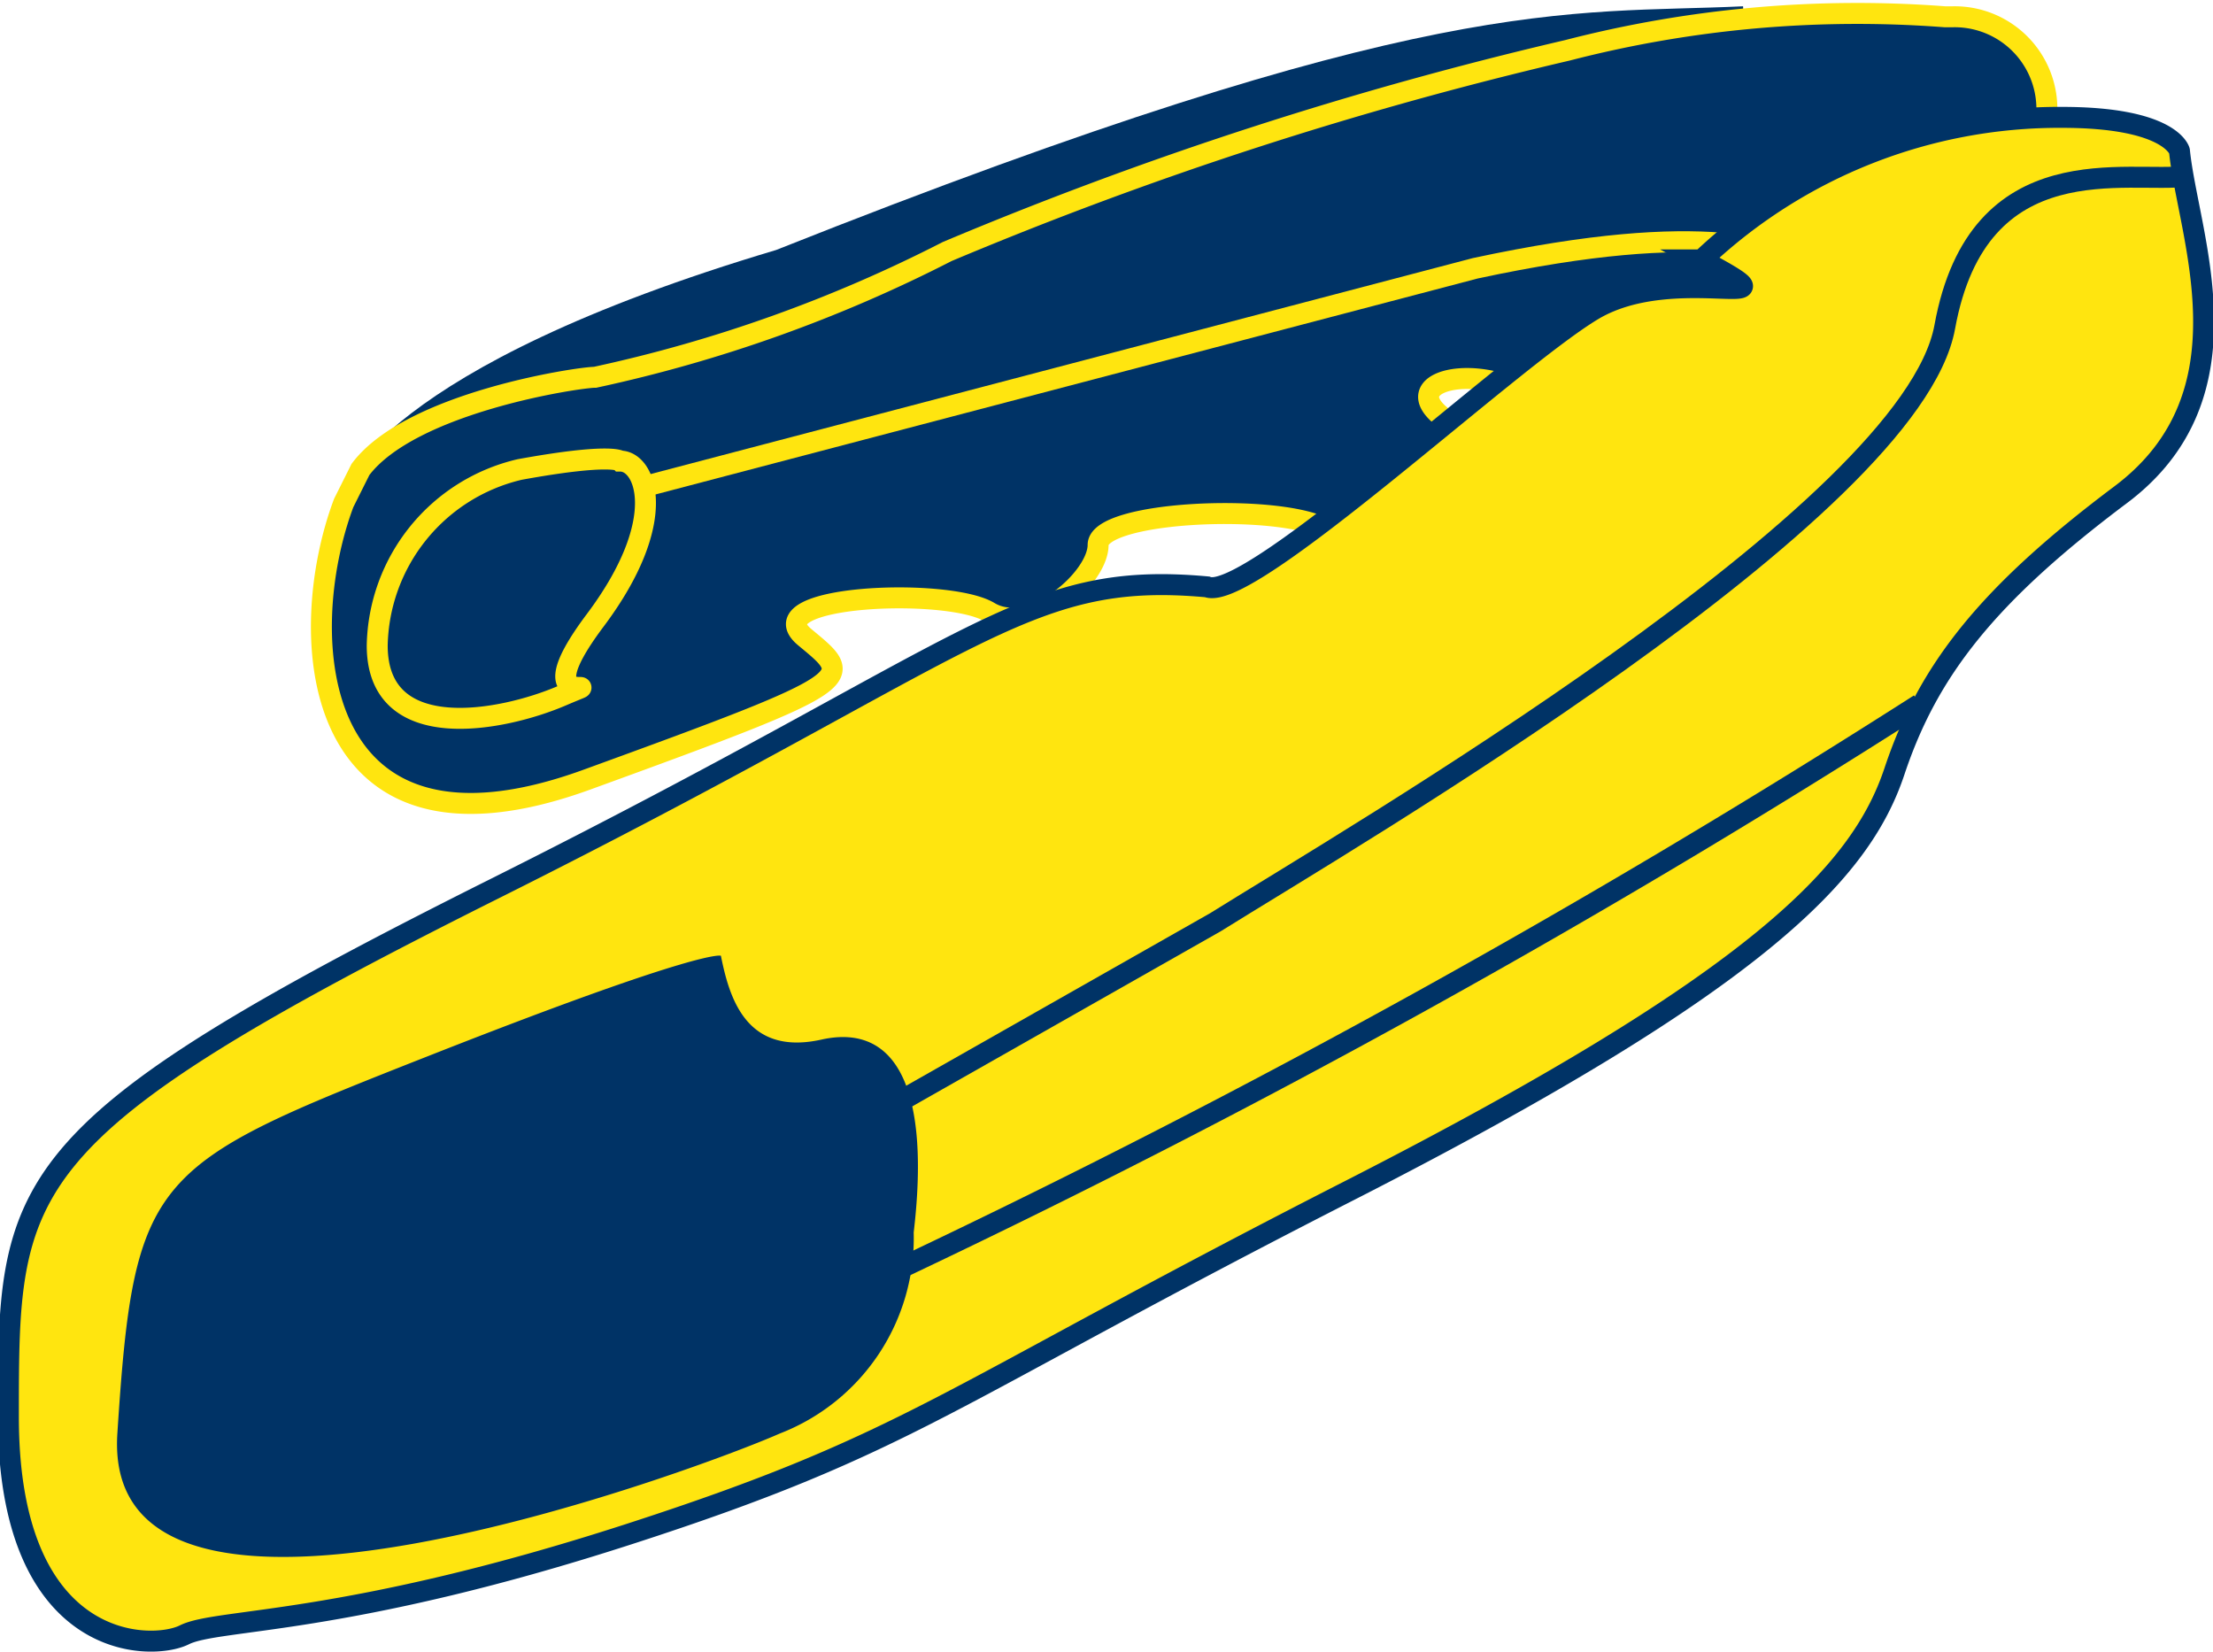
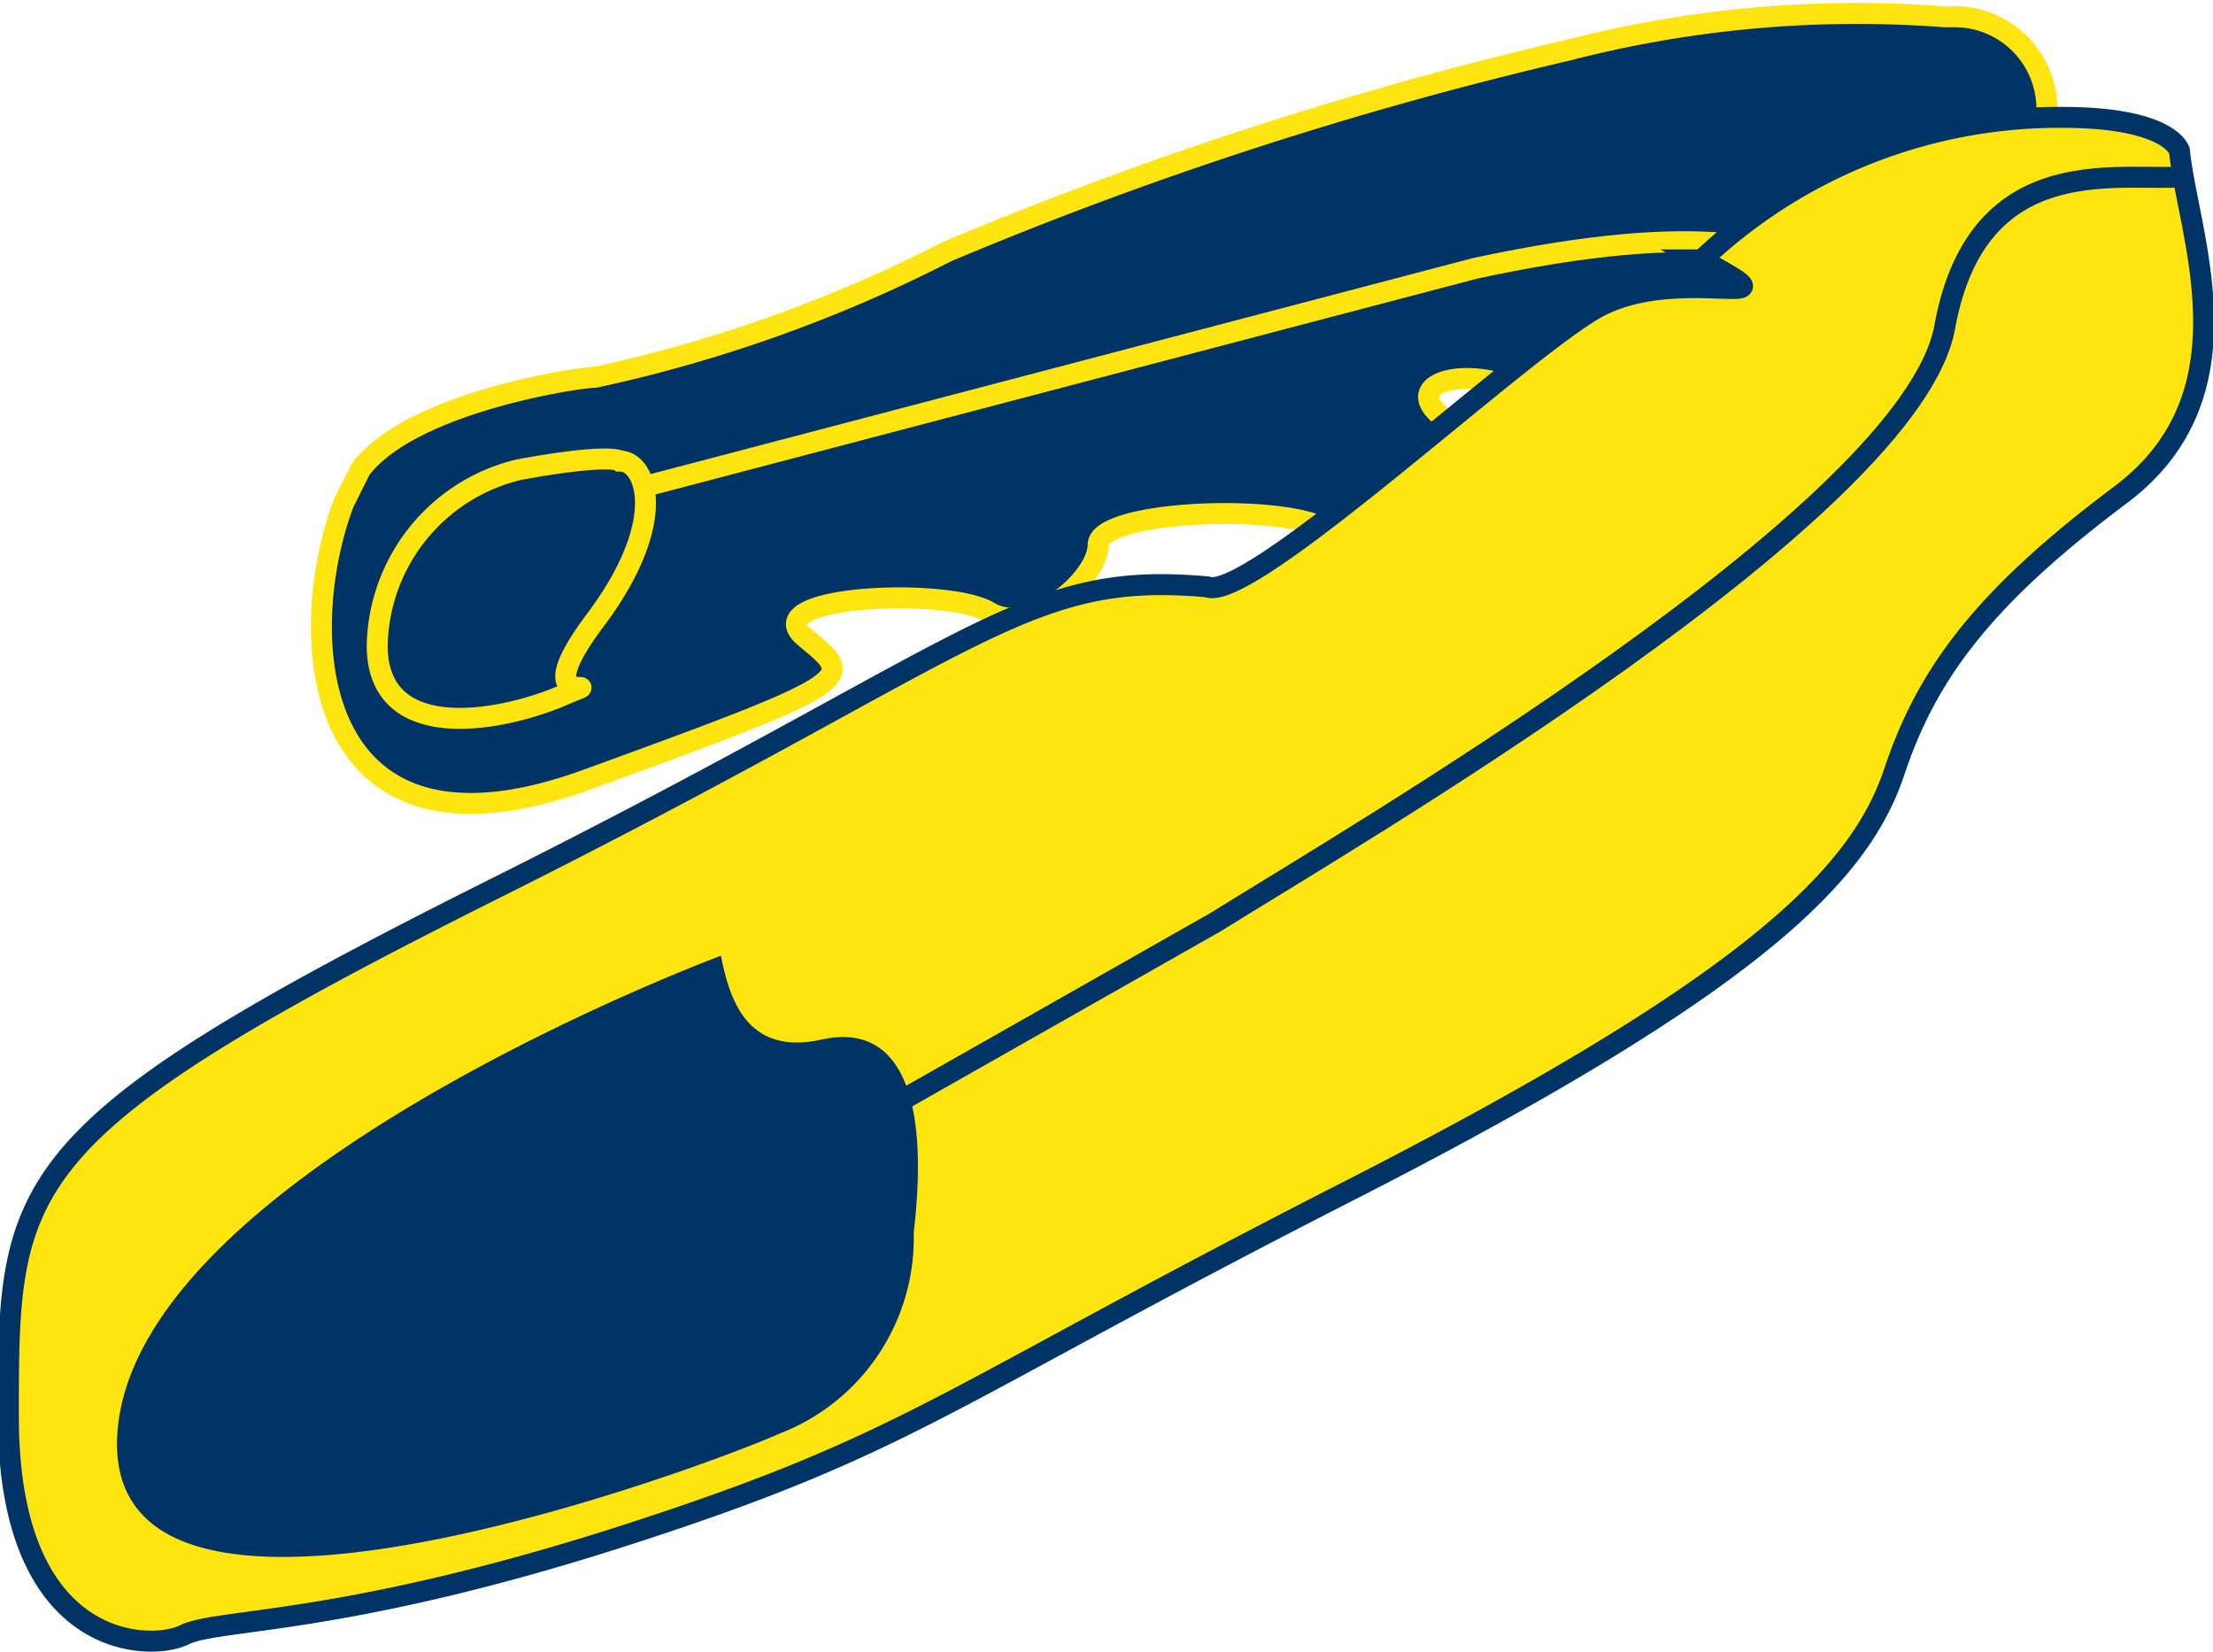
<svg xmlns="http://www.w3.org/2000/svg" viewBox="0 0 26.4 19.7">
  <title>Protezione forcellone</title>
-   <path d="M18.3,9.6c-1.3.3-7.4,1.7-10,2.9" transform="translate(-1.1 -4.6)" fill="none" stroke="#ffe50f" stroke-miterlimit="10" stroke-width="0.25" />
-   <path d="M21.9,4.8c-2.1.1-3.7-.2-11.5,2.9-4.7,1.4-5.1,2.8-5.1,2.8" transform="translate(-1.1 -4.6)" fill="#036" stroke="#036" stroke-miterlimit="10" stroke-width="0.25" />
  <path d="M5.4,10.2l-.2.4c-.6,1.6-.4,4.5,2.9,3.3s3.2-1.2,2.6-1.7,1.7-.6,2.2-.3,1.3-.4,1.3-.8,2.1-.5,2.7-.2,2.5-.7,1.6-1.2.1-.8.8-.4,1.6-.3,2.1-.8a8.1,8.1,0,0,1,1.8-.8l1.5-.5a1.2,1.2,0,0,0,.8-1.1h0a1.1,1.1,0,0,0-1.1-1.3h-.1a13.8,13.8,0,0,0-4.5.4,46,46,0,0,0-7.4,2.4A17.1,17.1,0,0,1,8.2,9.1C8,9.1,6,9.4,5.4,10.2Z" transform="translate(-1.1 -4.6)" fill="#036" stroke="#ffe50f" stroke-miterlimit="10" stroke-width="0.25" />
  <path d="M8.5,10.1c.3,0,.6.7-.3,1.9s.3.6-.4.9-2.2.6-2.2-.6a2.2,2.2,0,0,1,1.7-2.1C8.4,10,8.5,10.1,8.5,10.1Z" transform="translate(-1.1 -4.6)" fill="#036" stroke="#ffe50f" stroke-miterlimit="10" stroke-width="0.25" />
  <path d="M23,7.8c-.7-.2-1.5-.6-4.3,0L8.8,10.4" transform="translate(-1.1 -4.6)" fill="none" stroke="#ffe50f" stroke-miterlimit="10" stroke-width="0.25" />
  <path d="M27.1,6.4c.1,1,.9,2.9-.7,4.1s-2.3,2.1-2.7,3.3-1.6,2.5-6.5,5-5.2,3-8.6,4.1-4.9,1-5.3,1.2-2.1.2-2.1-2.6,0-3.4,5.8-6.3,6.3-3.8,8.5-3.6c.5.2,3.6-2.7,4.6-3.3s2.6.1,1.3-.6A6.2,6.2,0,0,1,25.7,6C27,6,27.1,6.4,27.1,6.4Z" transform="translate(-1.1 -4.6)" fill="#ffe50f" stroke="#036" stroke-miterlimit="10" stroke-width="0.25" />
-   <path d="M9.7,16c.1.5.3,1.2,1.2,1s1.3.6,1.1,2.3a2.5,2.5,0,0,1-1.6,2.4c-.9.4-8.1,3.1-7.9,0s.4-3.2,3.7-4.5S9.7,16,9.7,16Z" transform="translate(-1.1 -4.6)" fill="#036" />
+   <path d="M9.7,16c.1.5.3,1.2,1.2,1s1.3.6,1.1,2.3a2.5,2.5,0,0,1-1.6,2.4c-.9.4-8.1,3.1-7.9,0S9.7,16,9.7,16Z" transform="translate(-1.1 -4.6)" fill="#036" />
  <path d="M27.2,6.7c-.7.1-2.5-.4-2.9,1.8s-7.1,6.1-8.7,7.1l-3.7,2.1" transform="translate(-1.1 -4.6)" fill="none" stroke="#036" stroke-miterlimit="10" stroke-width="0.25" />
-   <path d="M24,13a109.5,109.5,0,0,1-12.1,6.7" transform="translate(-1.1 -4.6)" fill="none" stroke="#036" stroke-miterlimit="10" stroke-width="0.25" />
</svg>